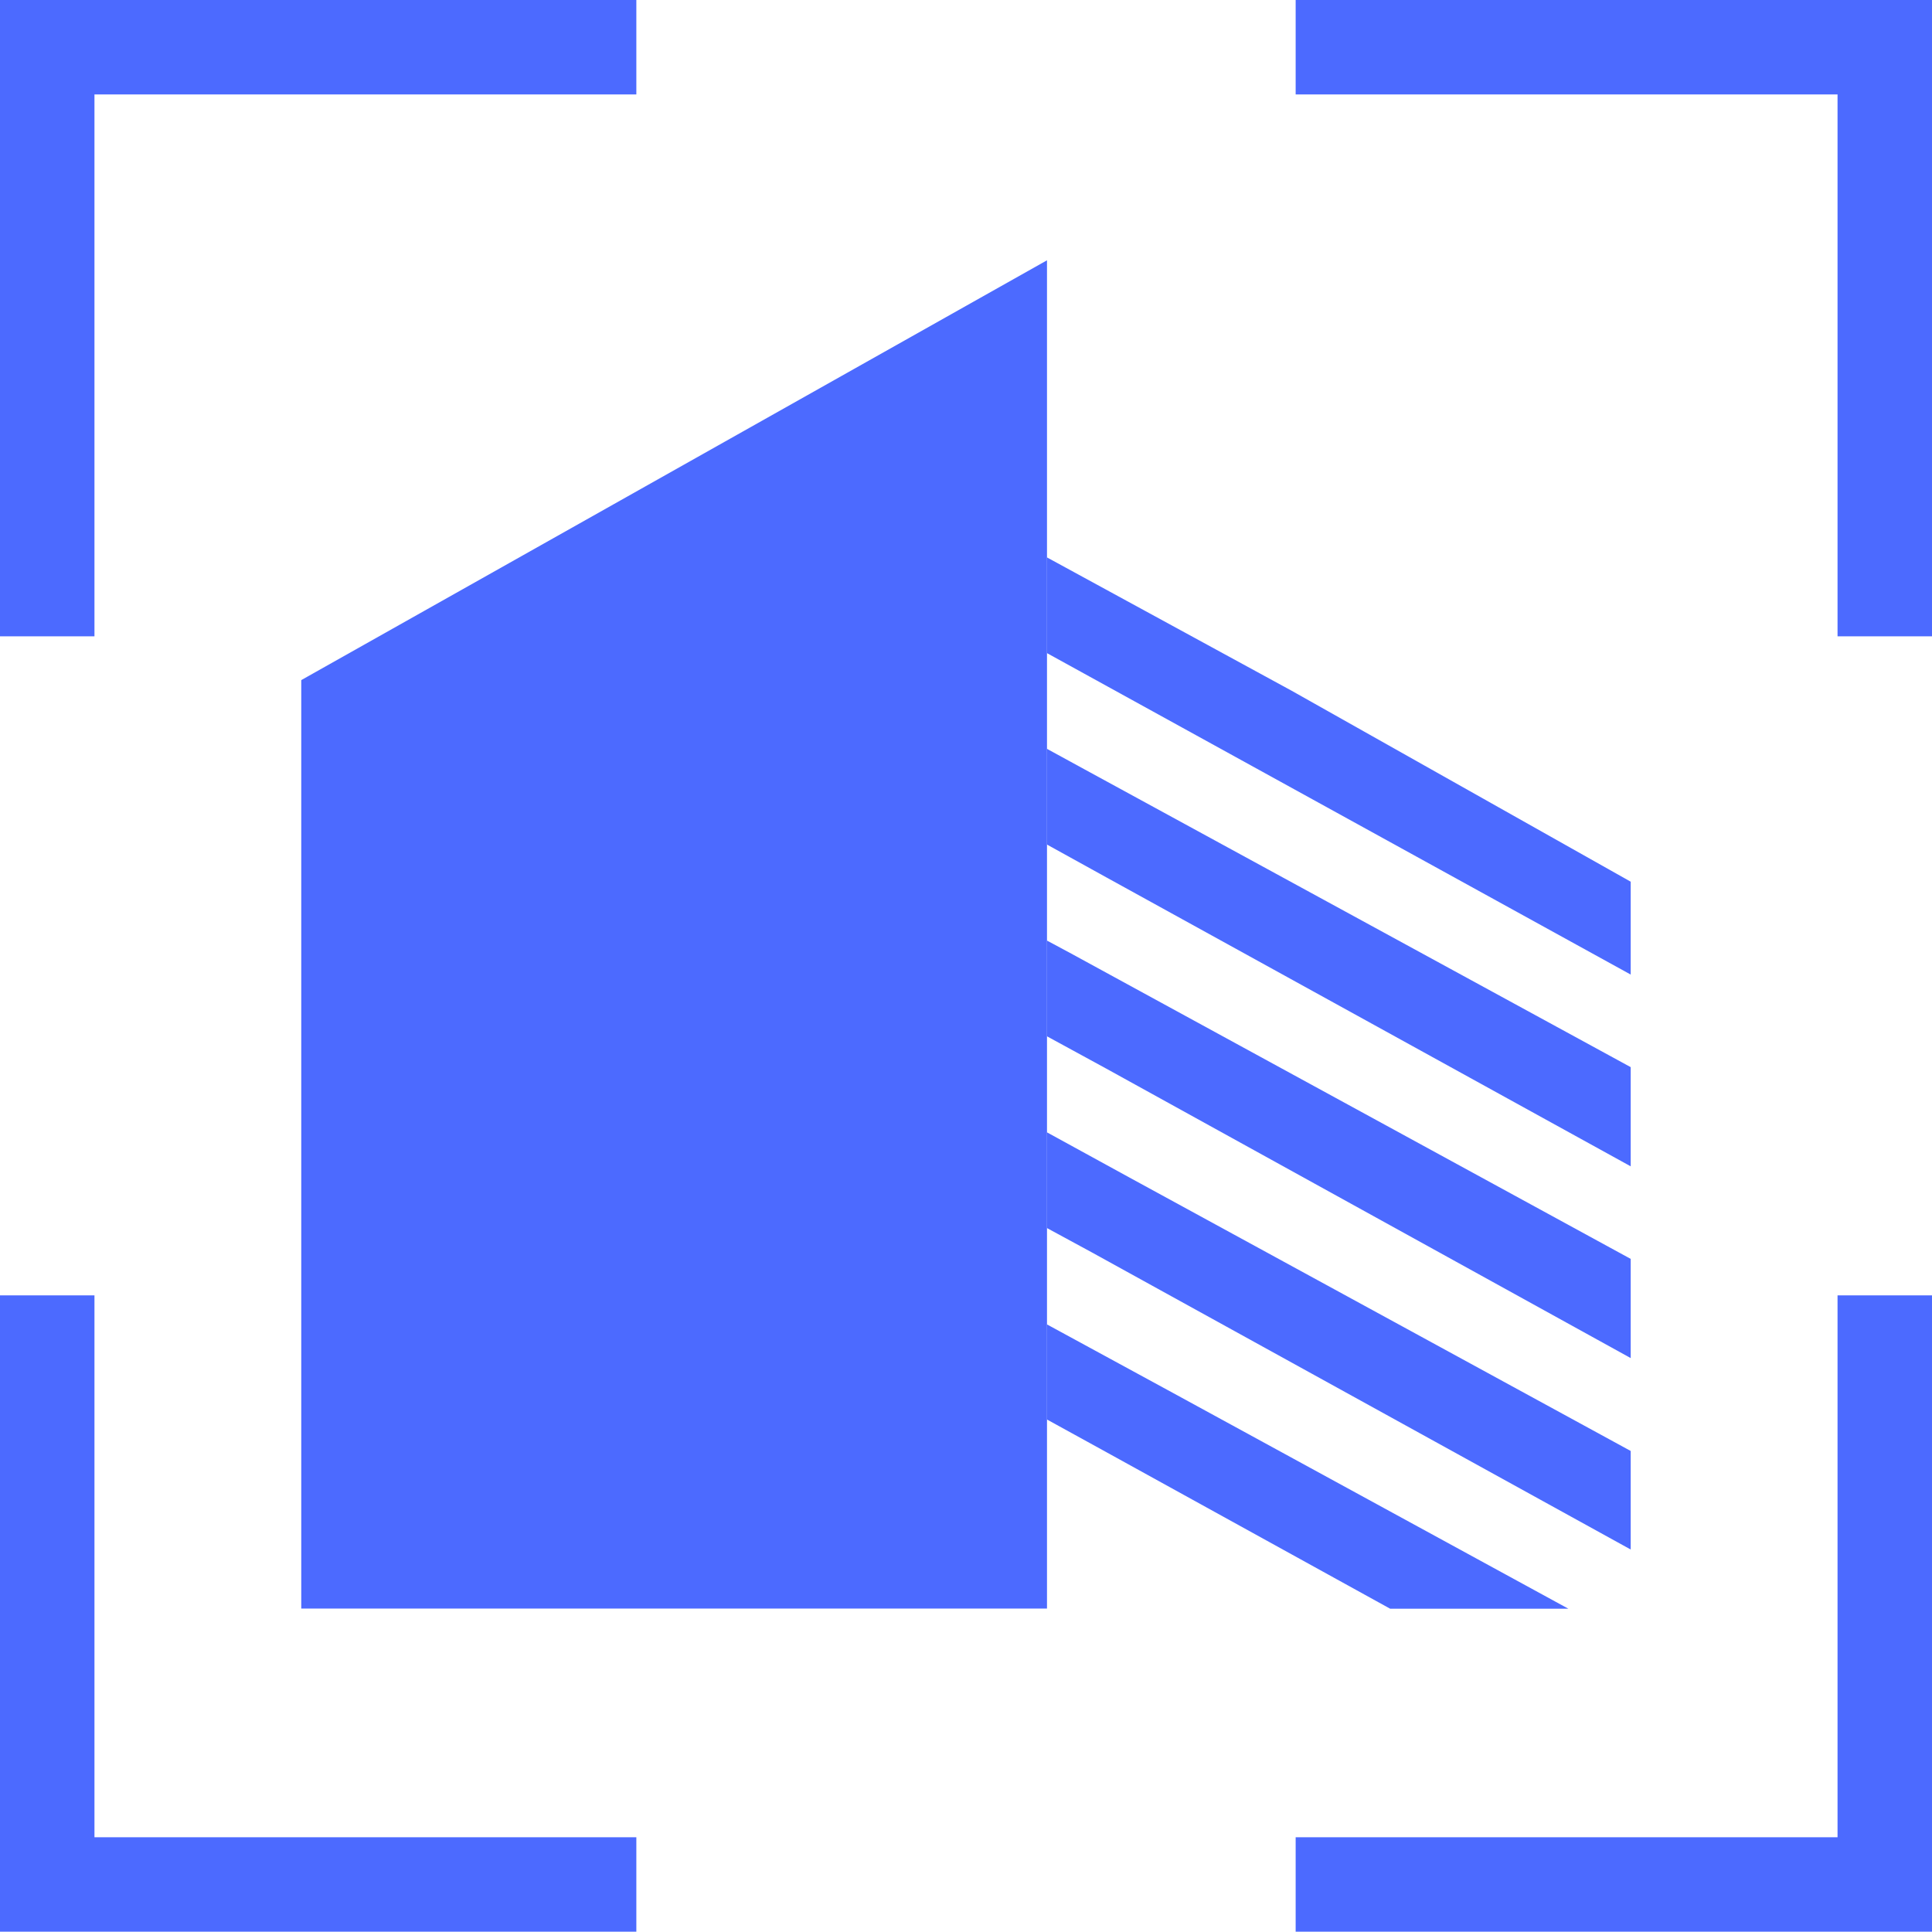
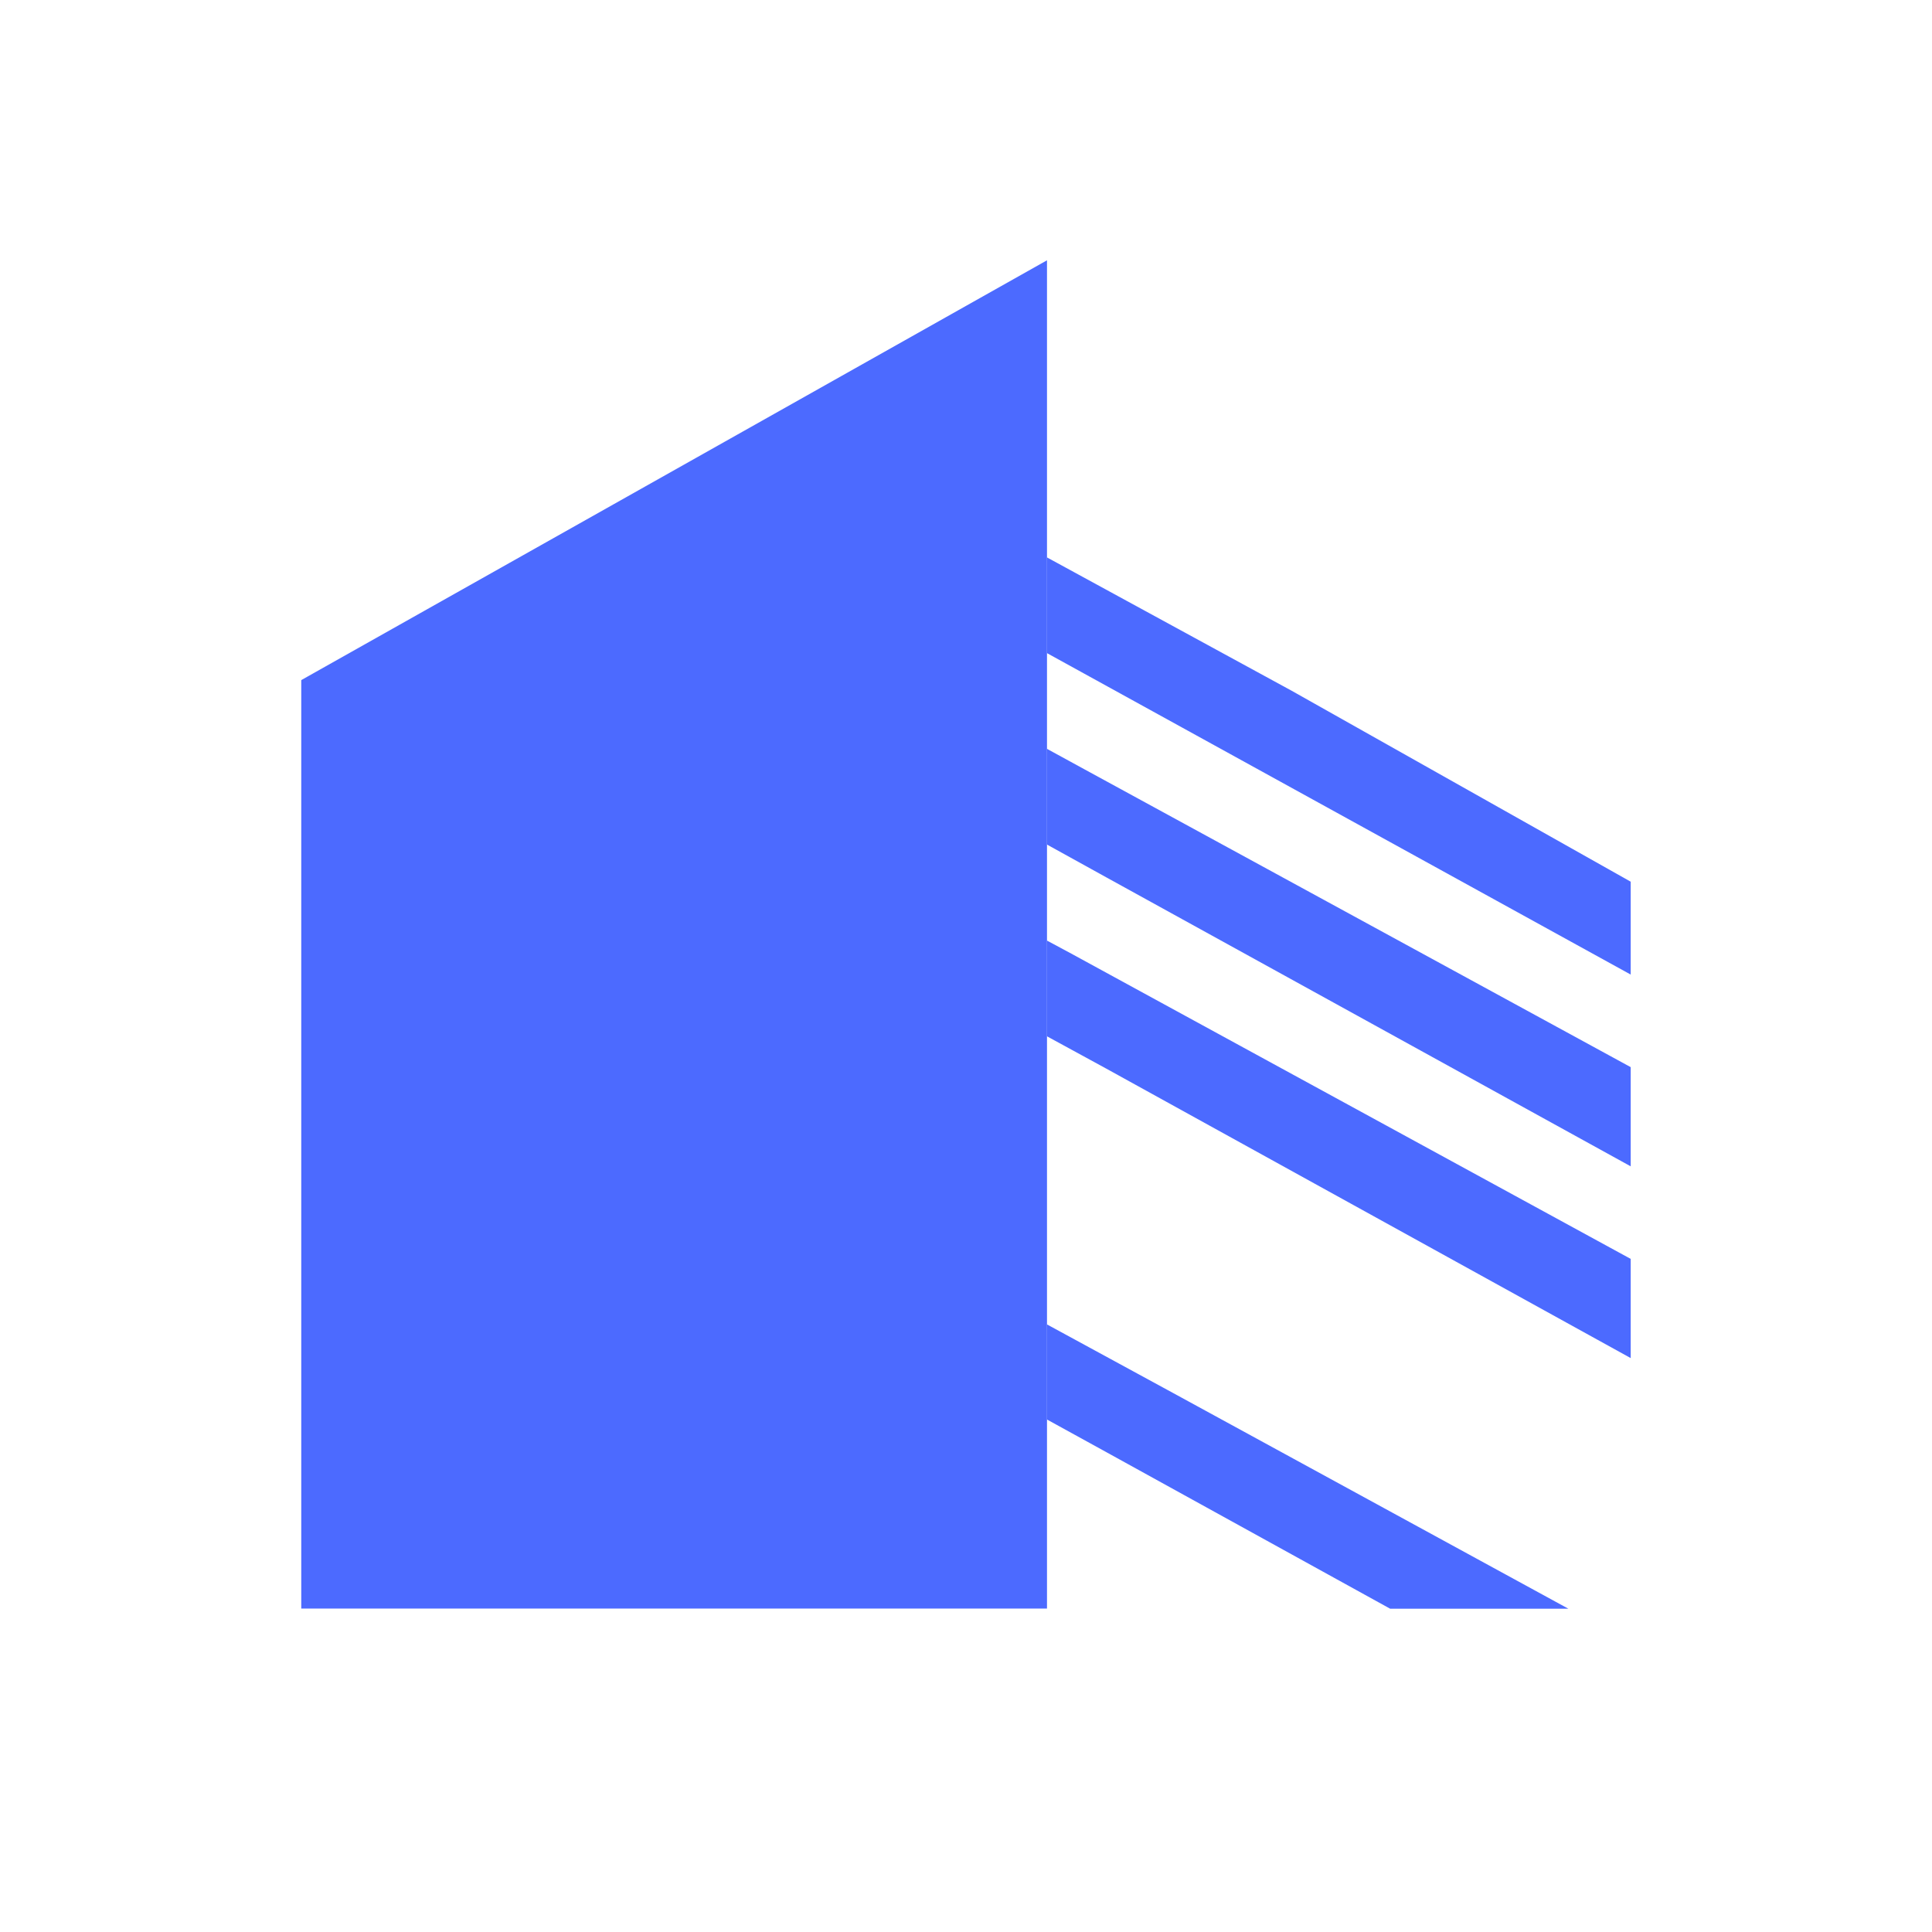
<svg xmlns="http://www.w3.org/2000/svg" viewBox="0 0 2050.07 2049.74">
  <defs>
    <style>.cls-1{fill:#4c6aff;}</style>
  </defs>
  <g id="Layer_2" data-name="Layer 2">
    <g id="Layer_1-2" data-name="Layer 1">
      <polygon class="cls-1" points="1110.98 1706.88 319.67 1706.88 319.67 721.67 1110.98 276.21 1110.98 1706.88" />
      <polygon class="cls-1" points="1730.36 935.58 1730.36 1034.13 1110.92 693.01 1110.92 591.45 1370.86 733.11 1730.36 935.58" />
      <polygon class="cls-1" points="1730.36 1132.36 1730.36 1237.61 1174.4 931.23 1110.92 896.15 1110.92 794.58 1150.68 816.3 1730.36 1132.36" />
      <polygon class="cls-1" points="1730.36 1335.83 1730.36 1441.08 1174.07 1134.03 1110.92 1099.62 1110.92 998.05 1134.64 1010.75 1730.36 1335.83" />
-       <polygon class="cls-1" points="1730.36 1539.64 1730.36 1644.21 1158.37 1328.82 1110.92 1303.09 1110.92 1201.52 1198.13 1249.3 1730.36 1539.64" />
      <polygon class="cls-1" points="1664.2 1707.02 1475.1 1707.02 1174.07 1540.97 1110.92 1506.23 1110.92 1405.33 1244.23 1477.83 1664.2 1707.02" />
-       <path class="cls-1" d="M1374.84,0V100.23h575v575h100.23V0ZM0,675.23H100.23v-575h575V0H0Zm1949.84,699.28v575h-575v100.23h675.23V1374.51Zm-1849.61,0H0v675.23H675.23V1949.51h-575Z" />
    </g>
  </g>
</svg>